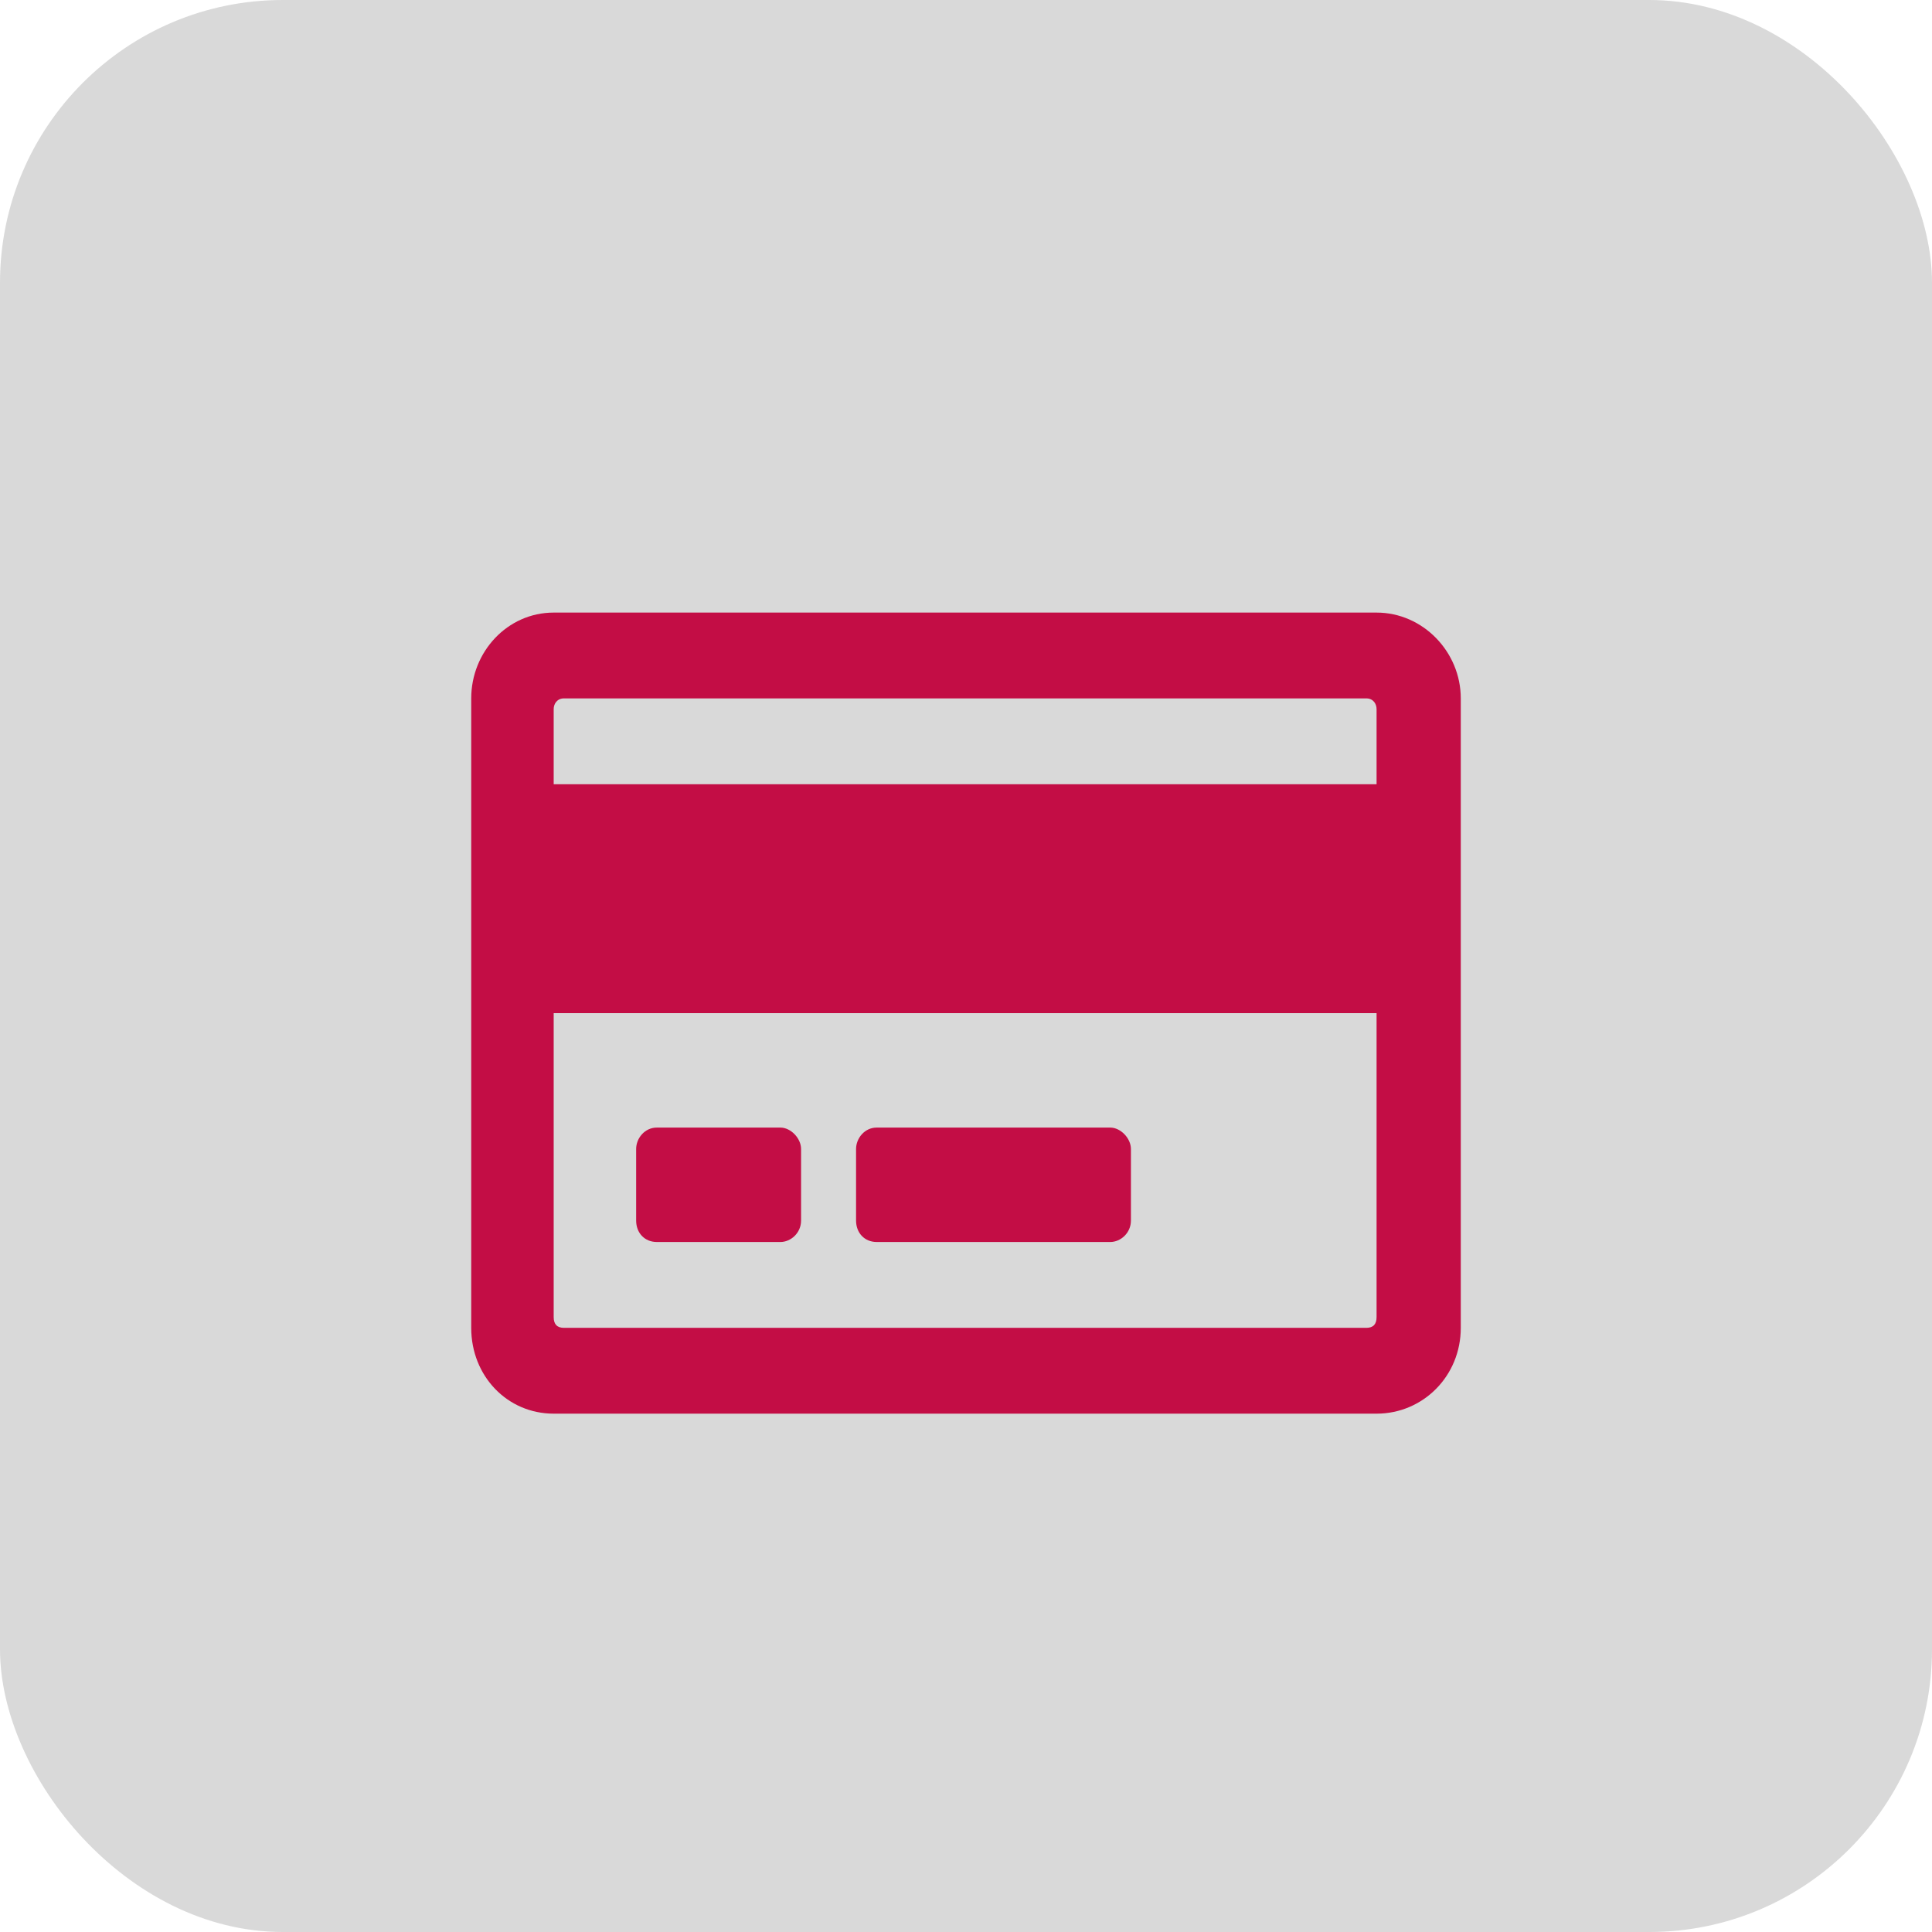
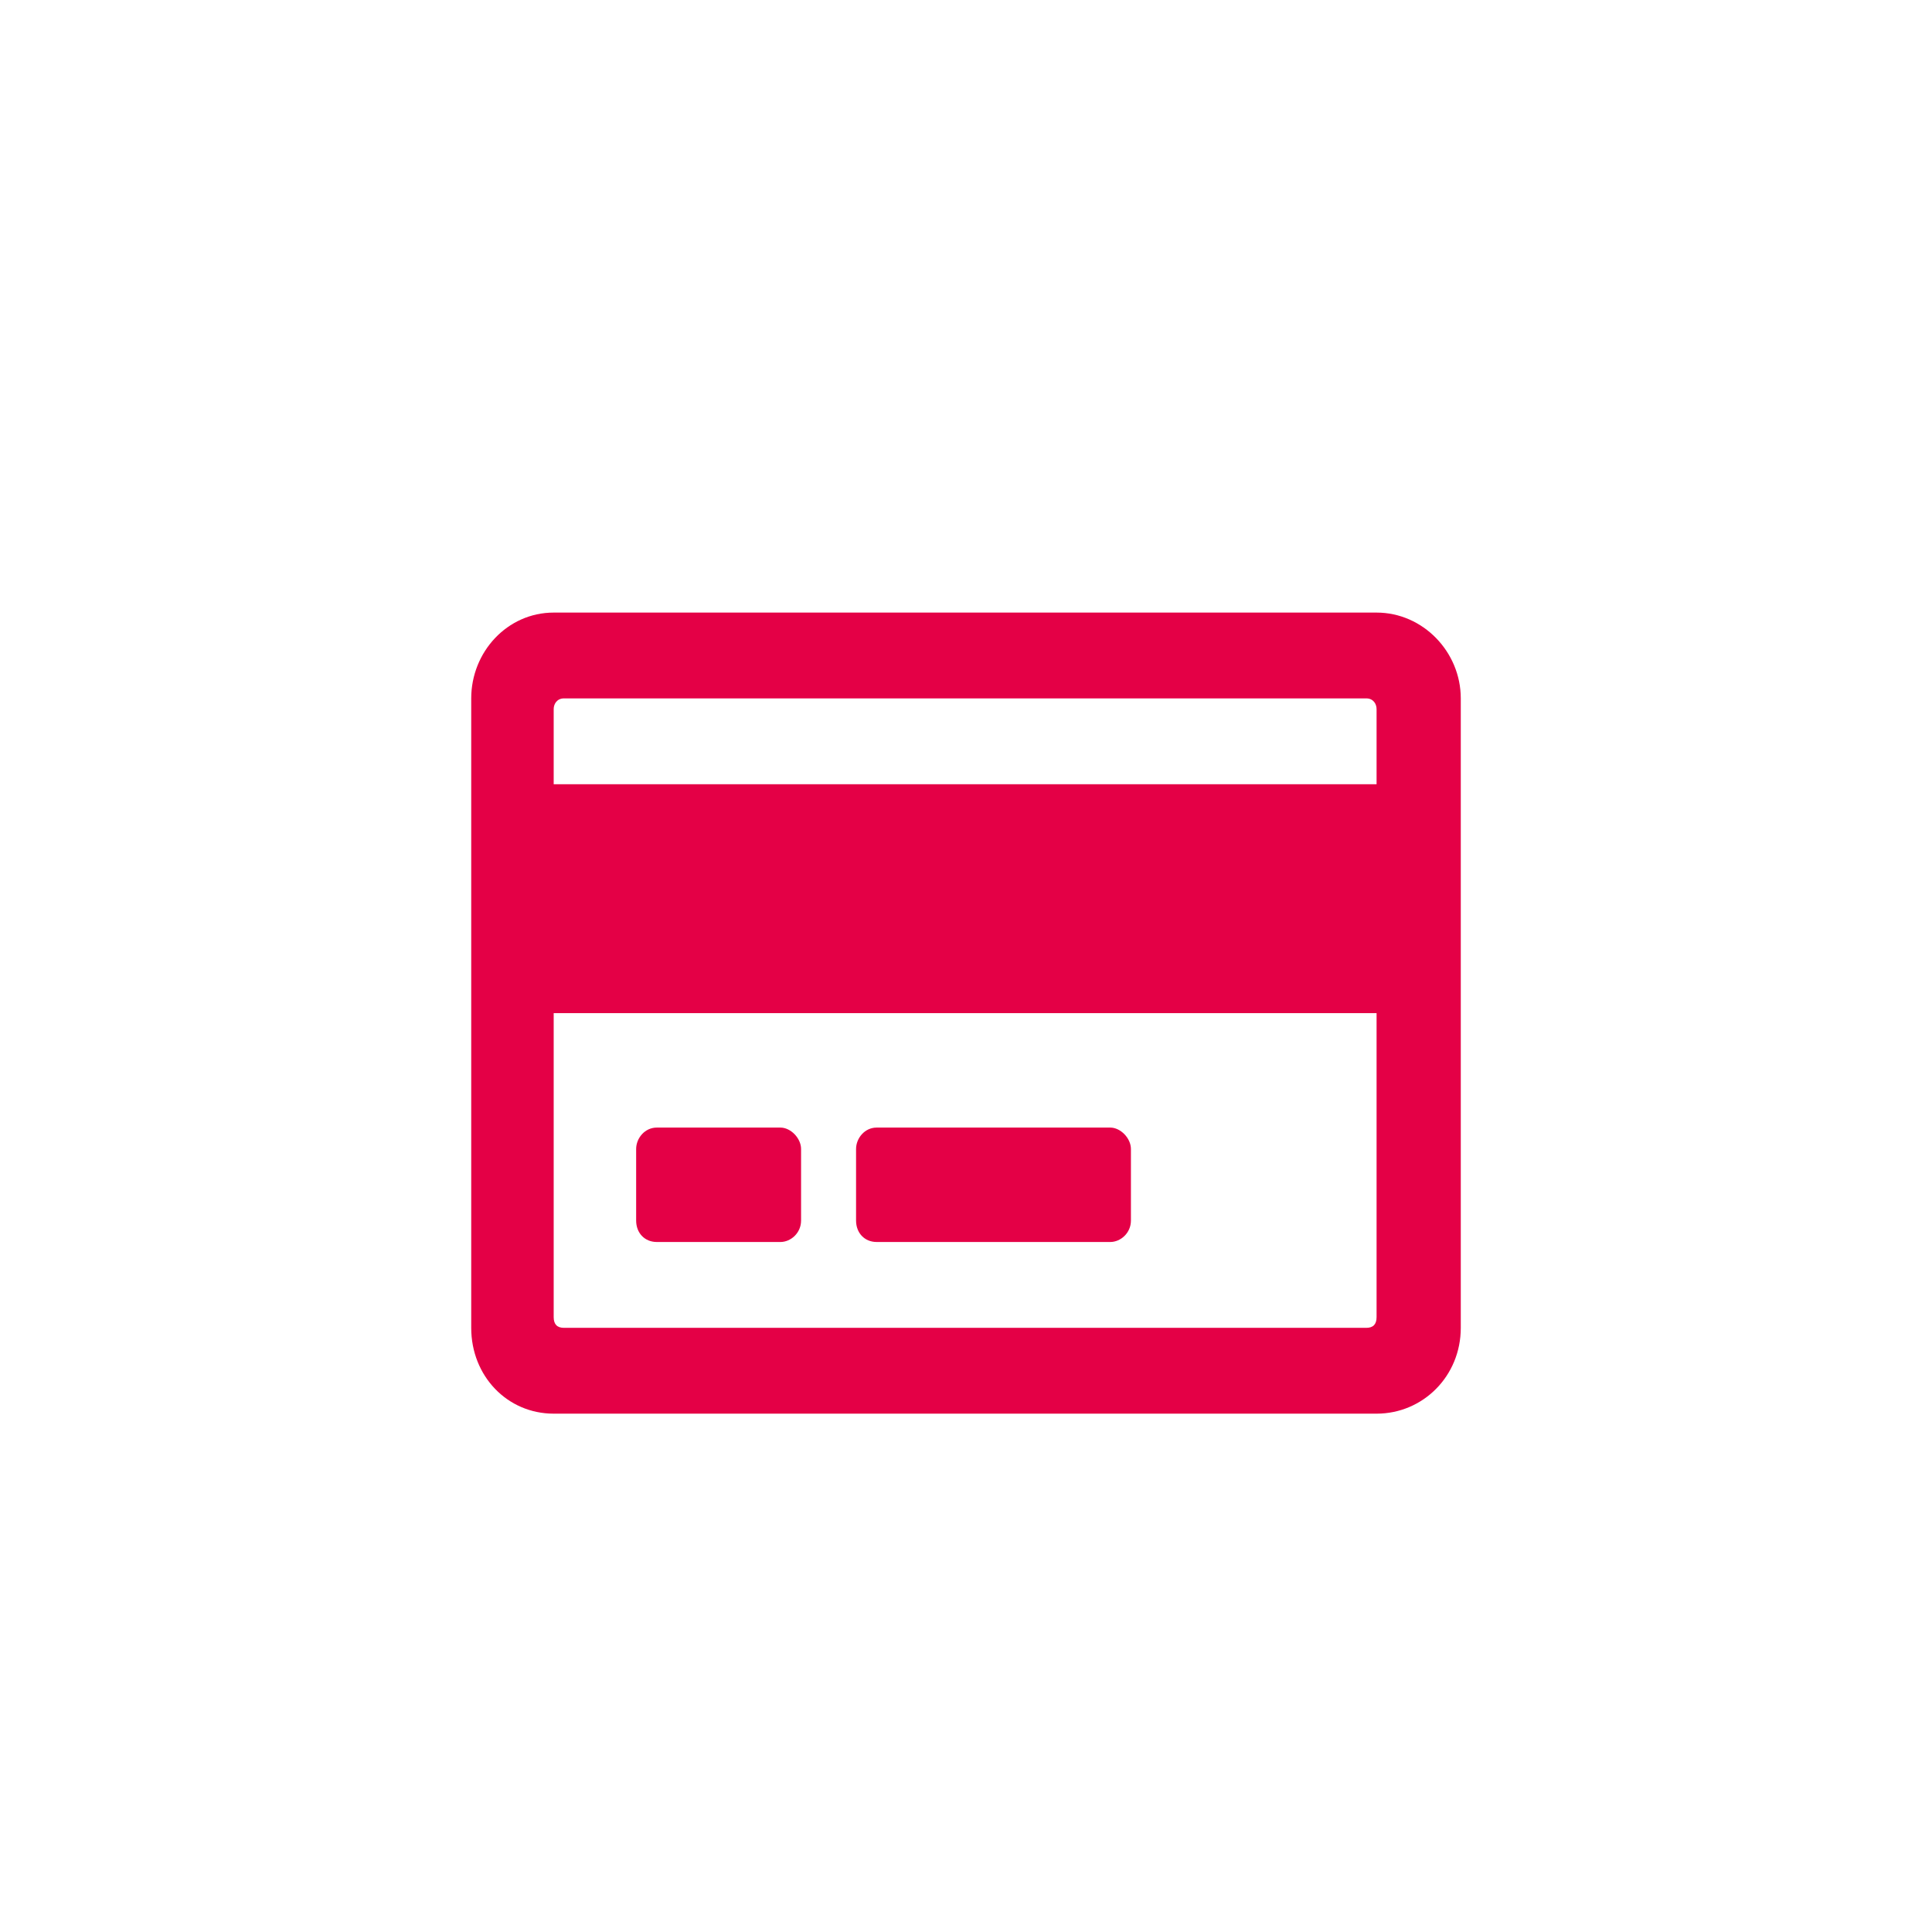
<svg xmlns="http://www.w3.org/2000/svg" width="41" height="41" viewBox="0 0 41 41" fill="none">
  <path d="M29.213 13H11.75C10.766 13 10 13.835 10 14.821V28.179C10 29.203 10.766 30 11.75 30H29.213C30.198 30 31 29.203 31 28.179V14.821C31 13.835 30.198 13 29.213 13ZM11.969 14.821H28.995C29.141 14.821 29.213 14.935 29.213 15.049V16.643H11.75V15.049C11.75 14.935 11.823 14.821 11.969 14.821ZM28.995 28.179H11.969C11.823 28.179 11.75 28.103 11.75 27.951V21.5H29.213V27.951C29.213 28.103 29.141 28.179 28.995 28.179ZM17 24.384C17 24.156 16.781 23.929 16.562 23.929H13.938C13.682 23.929 13.5 24.156 13.5 24.384V25.902C13.5 26.167 13.682 26.357 13.938 26.357H16.562C16.781 26.357 17 26.167 17 25.902V24.384ZM24 24.384C24 24.156 23.781 23.929 23.562 23.929H18.604C18.349 23.929 18.167 24.156 18.167 24.384V25.902C18.167 26.167 18.349 26.357 18.604 26.357H23.562C23.781 26.357 24 26.167 24 25.902V24.384Z" fill="#E40046" />
-   <rect width="41" height="41" rx="6" fill="#414141" fill-opacity="0.2" />
</svg>